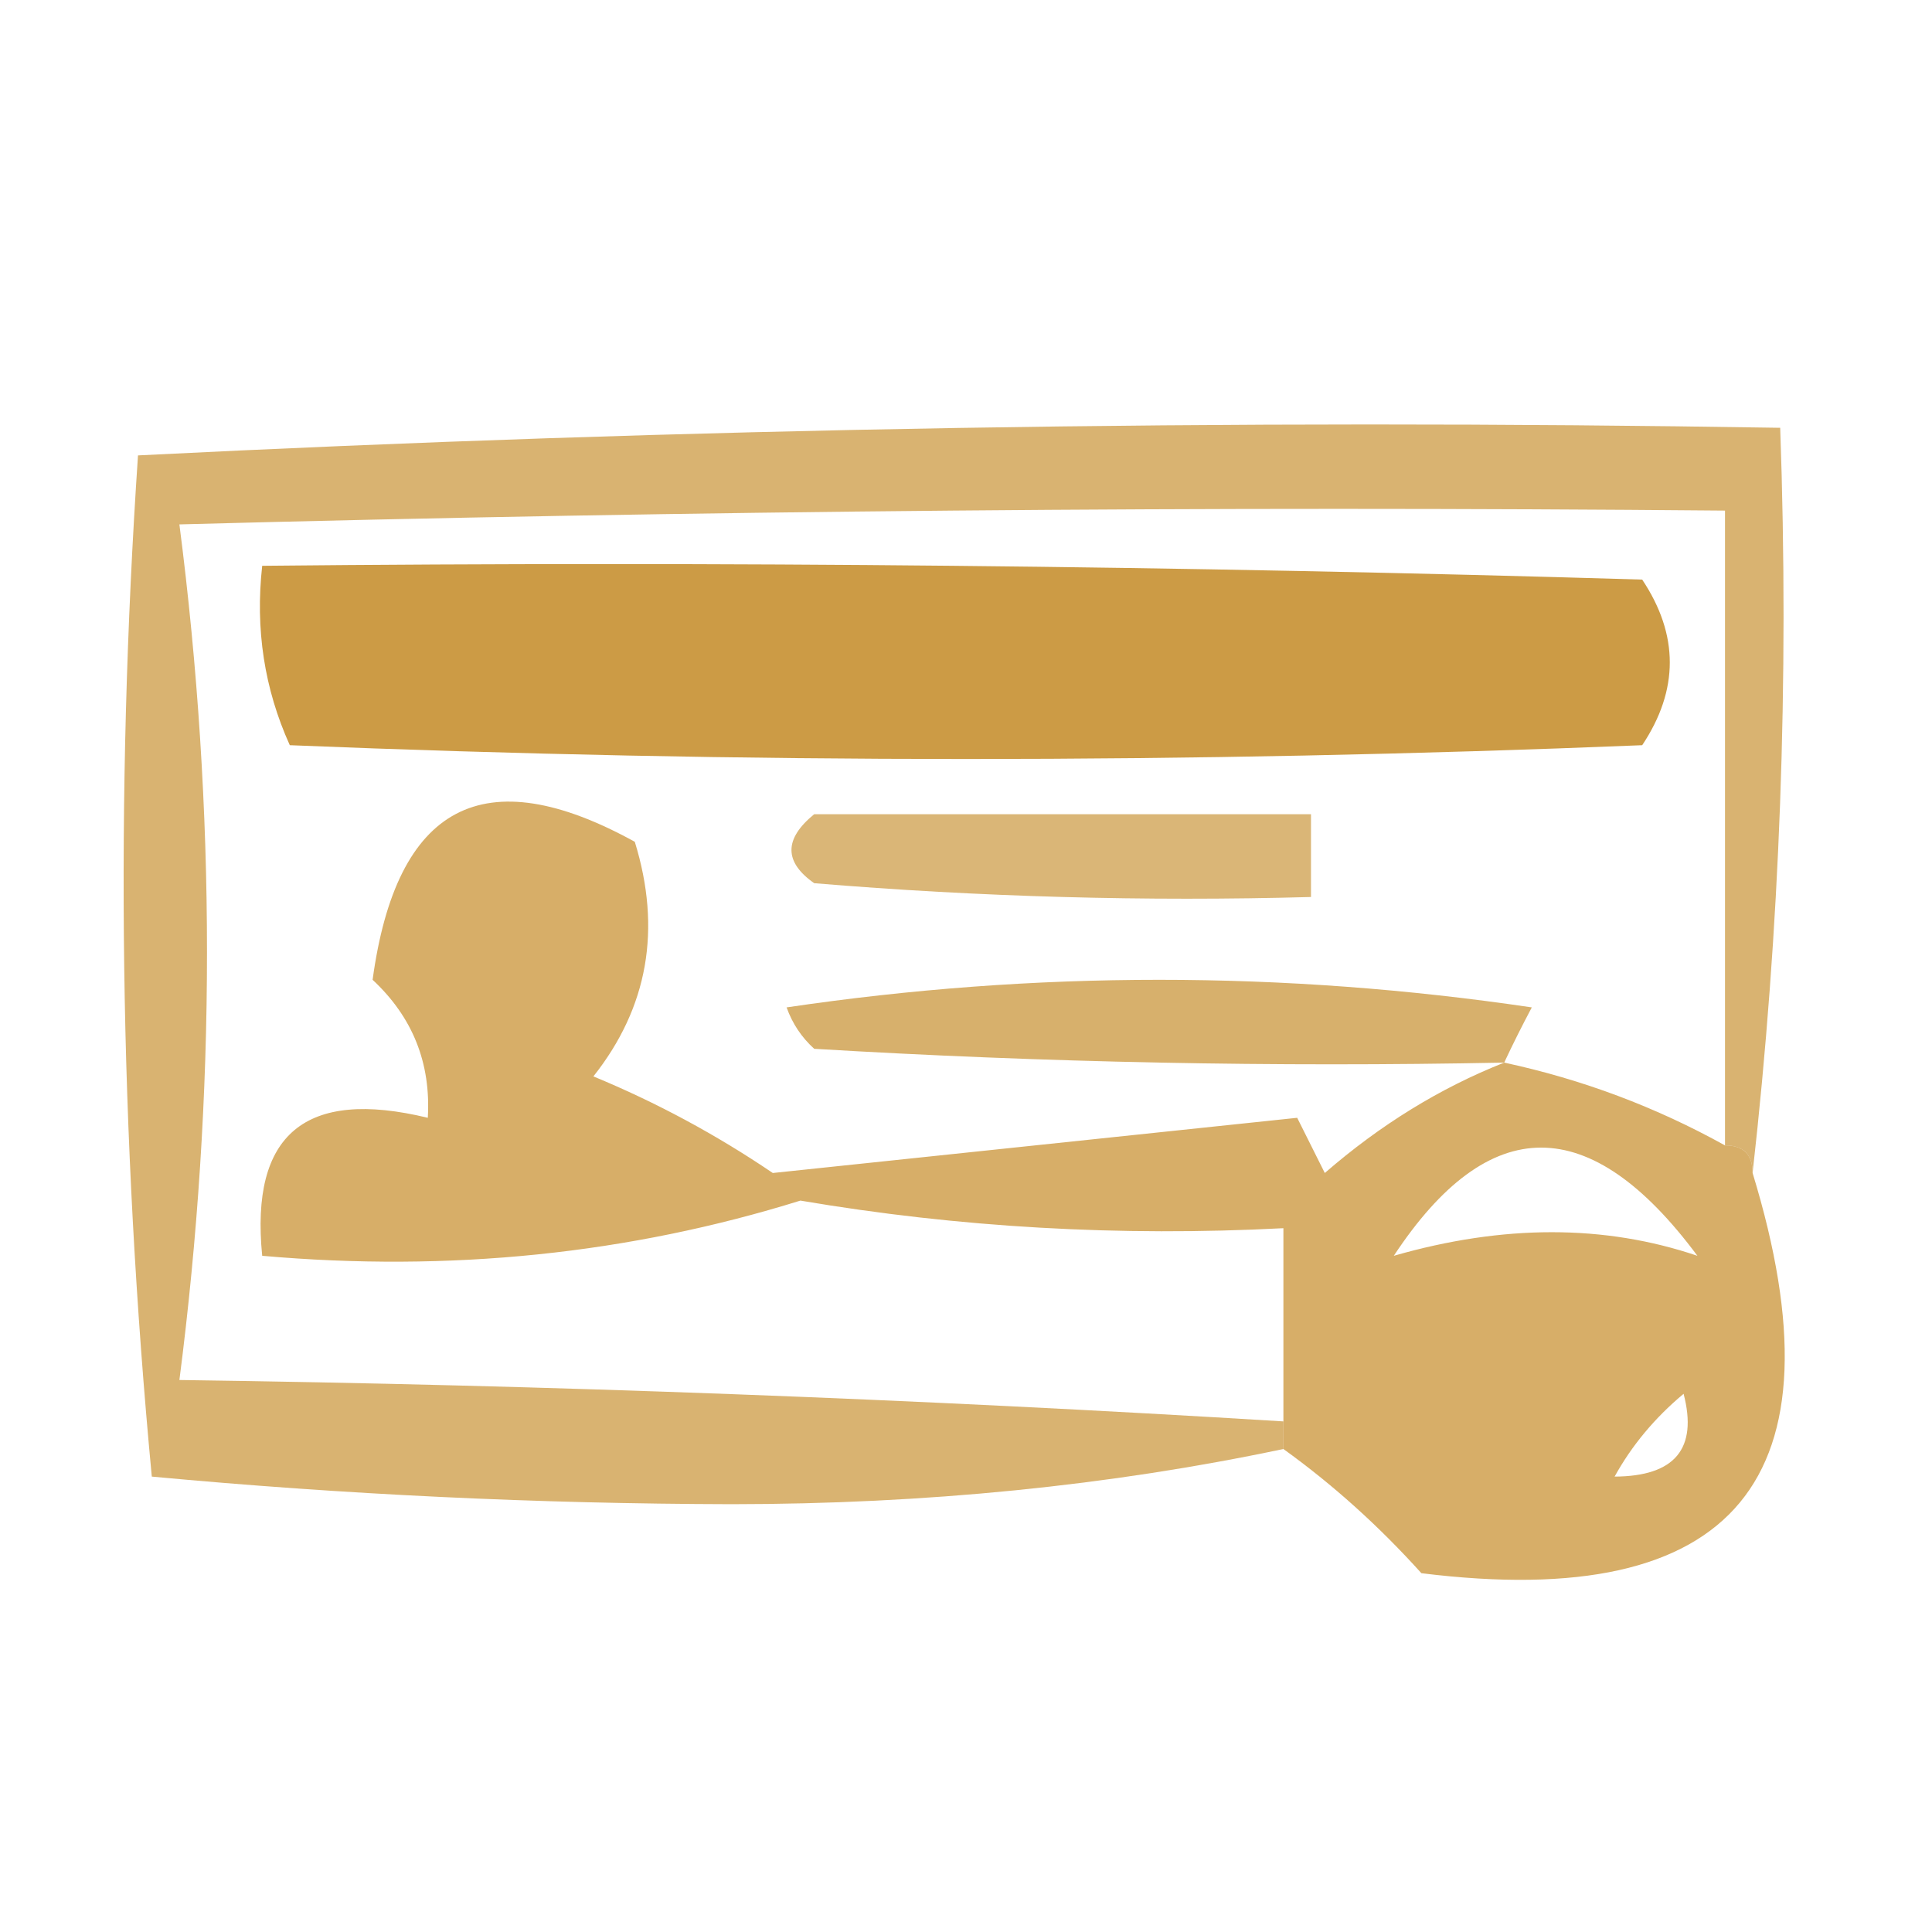
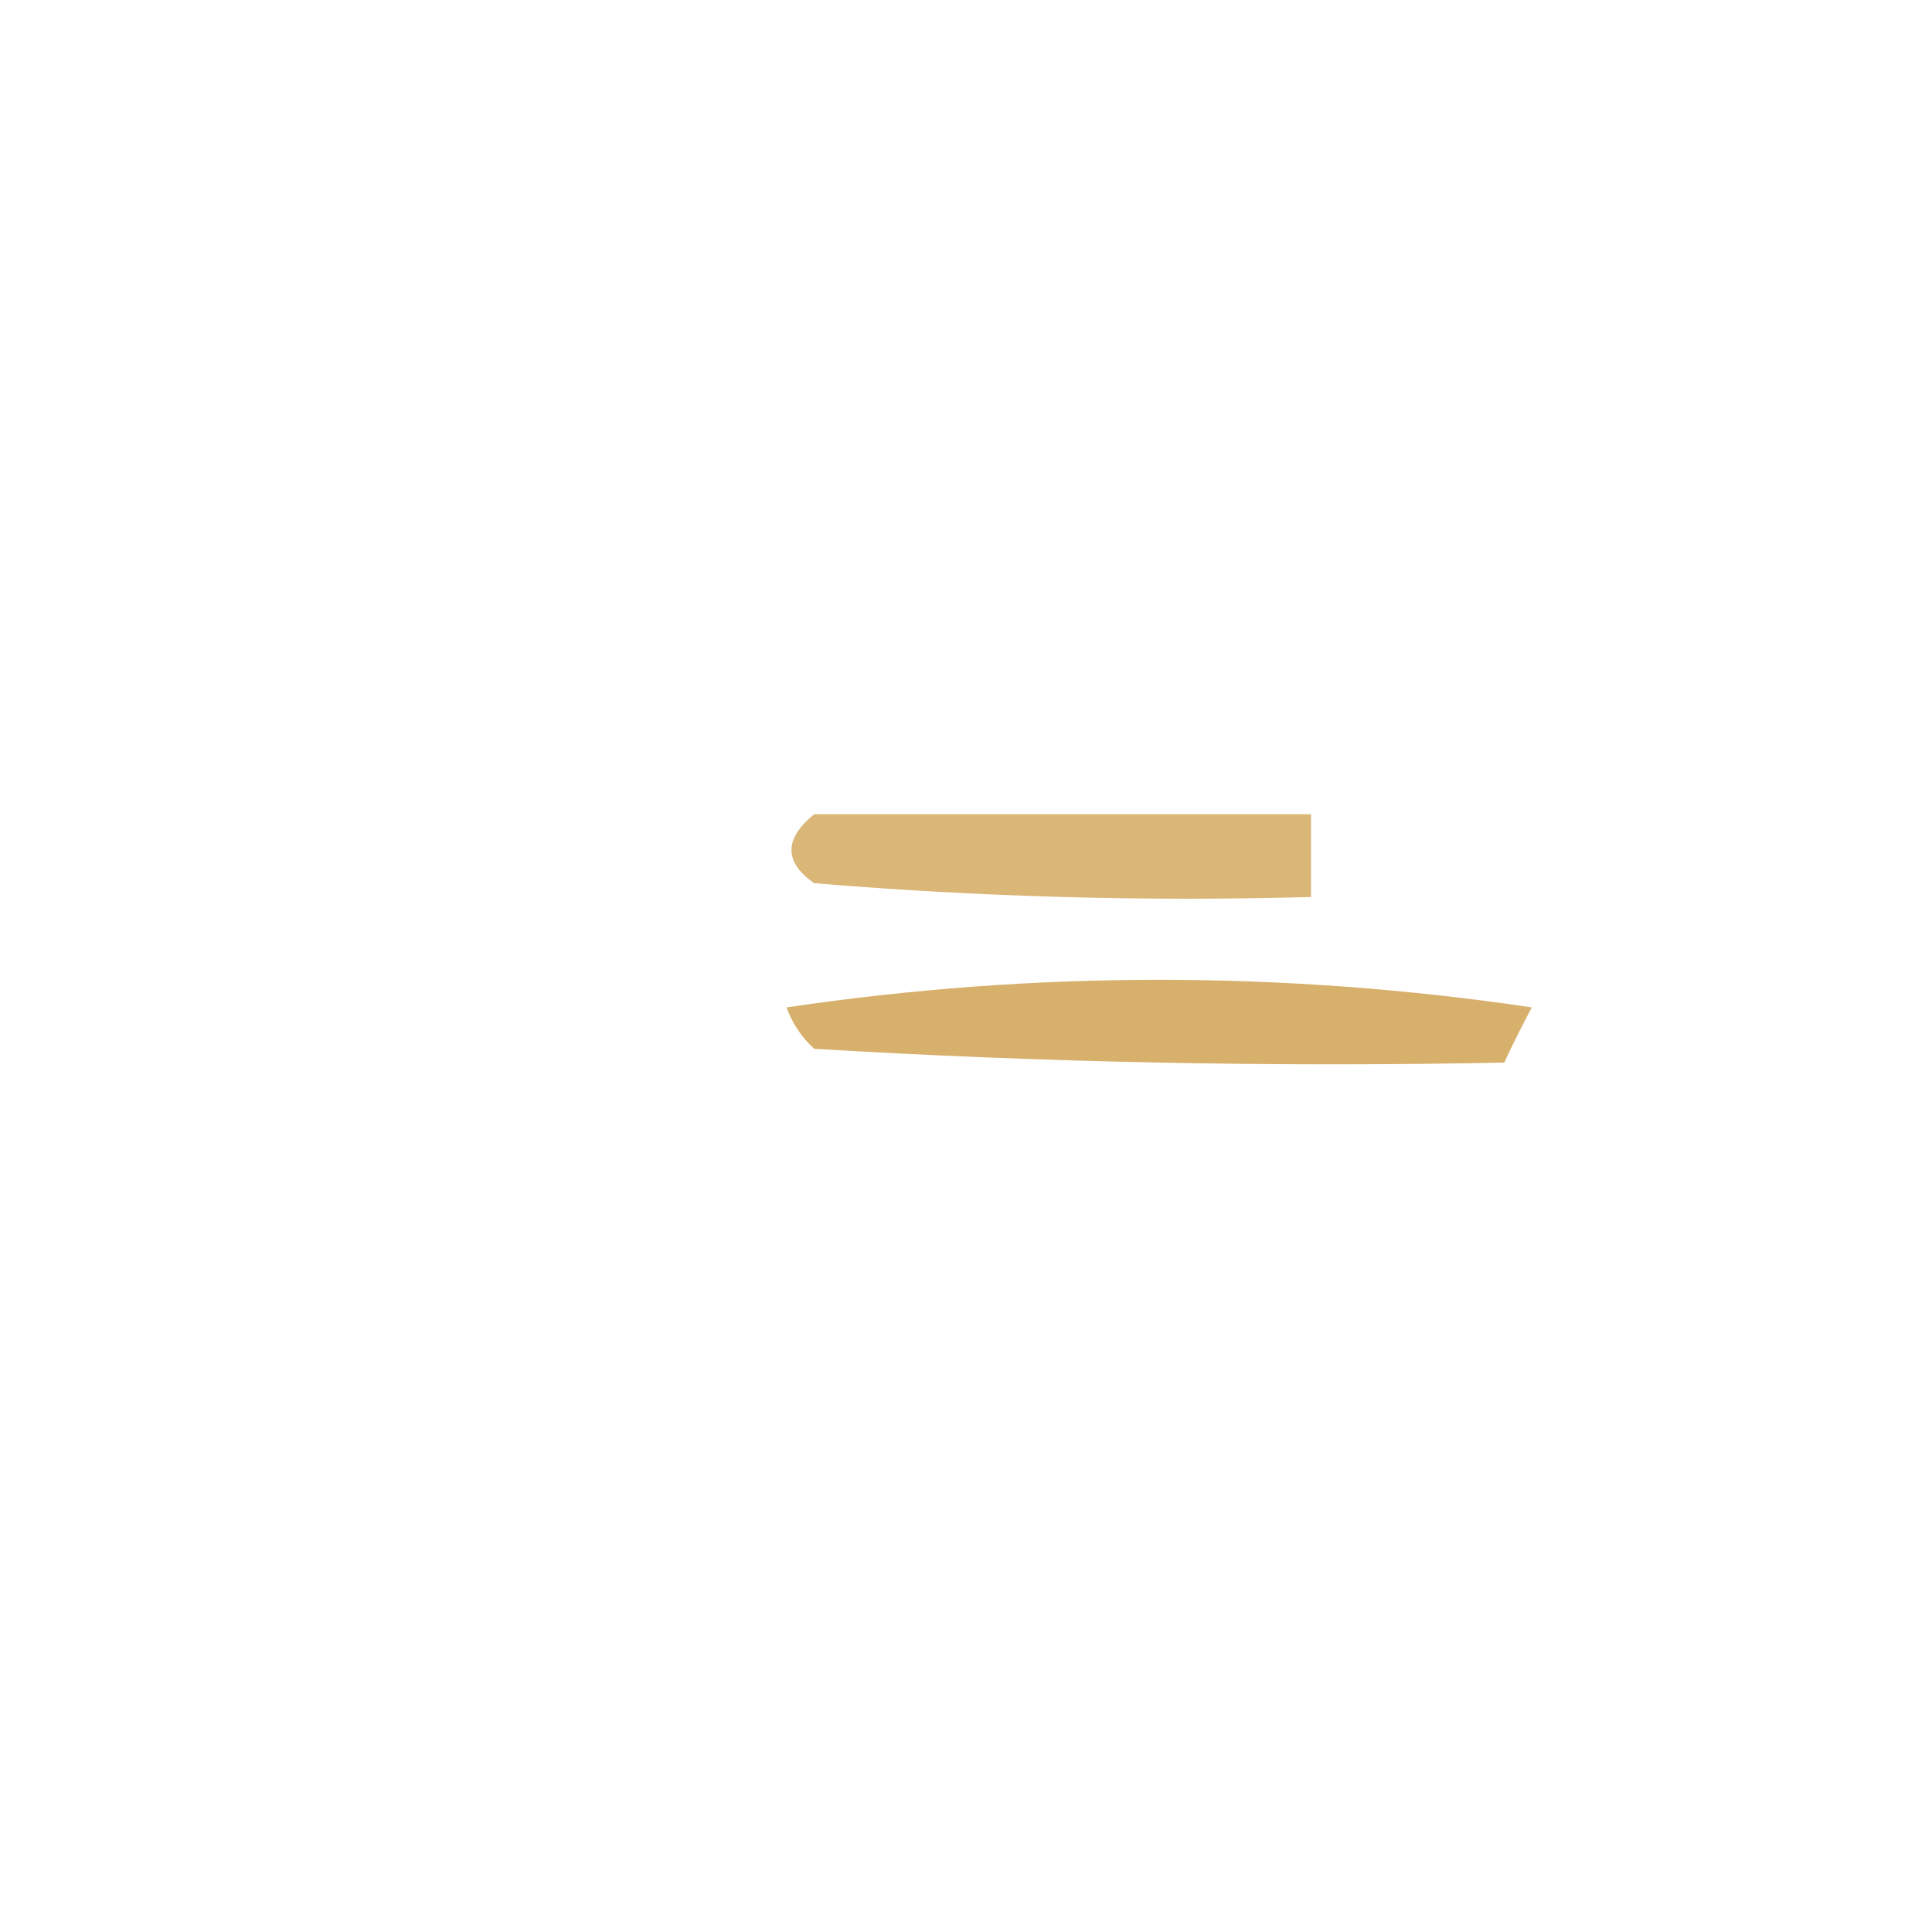
<svg xmlns="http://www.w3.org/2000/svg" version="1.1" width="70px" height="70px" style="shape-rendering:geometricPrecision; text-rendering:geometricPrecision; image-rendering:optimizeQuality; fill-rule:evenodd; clip-rule:evenodd">
  <g>
-     <path style="opacity:0.686" fill="#c79030" d="M 63.5,42.5 C 63.5,41.833 63.167,41.5 62.5,41.5C 62.5,33.833 62.5,26.167 62.5,18.5C 43.83,18.333 25.164,18.5 6.5,19C 7.833,29.333 7.833,39.667 6.5,50C 19.908,50.185 33.242,50.685 46.5,51.5C 46.5,51.833 46.5,52.167 46.5,52.5C 40.202,53.83 33.535,54.497 26.5,54.5C 19.453,54.483 12.453,54.15 5.5,53.5C 4.334,41.18 4.167,28.847 5,16.5C 24.757,15.507 44.591,15.174 64.5,15.5C 64.827,24.682 64.493,33.682 63.5,42.5 Z" />
-   </g>
+     </g>
  <g>
-     <path style="opacity:0.896" fill="#c69030" d="M 9.5,20.5 C 26.17,20.333 42.837,20.5 59.5,21C 60.833,23 60.833,25 59.5,27C 43.167,27.667 26.833,27.667 10.5,27C 9.577,24.959 9.244,22.793 9.5,20.5 Z" />
-   </g>
+     </g>
  <g>
-     <path style="opacity:0.655" fill="#c69030" d="M 29.5,29.5 C 35.5,29.5 41.5,29.5 47.5,29.5C 47.5,30.5 47.5,31.5 47.5,32.5C 41.491,32.666 35.491,32.499 29.5,32C 28.402,31.23 28.402,30.397 29.5,29.5 Z" />
+     <path style="opacity:0.655" fill="#c69030" d="M 29.5,29.5 C 35.5,29.5 41.5,29.5 47.5,29.5C 47.5,30.5 47.5,31.5 47.5,32.5C 41.491,32.666 35.491,32.499 29.5,32C 28.402,31.23 28.402,30.397 29.5,29.5 " />
  </g>
  <g>
    <path style="opacity:0.705" fill="#c68f30" d="M 54.5,38.5 C 46.16,38.666 37.827,38.5 29.5,38C 29.043,37.586 28.709,37.086 28.5,36.5C 37.5,35.167 46.5,35.167 55.5,36.5C 55.137,37.184 54.804,37.85 54.5,38.5 Z" />
  </g>
  <g>
-     <path style="opacity:0.726" fill="#c79030" d="M 54.5,38.5 C 57.327,39.108 59.993,40.108 62.5,41.5C 63.167,41.5 63.5,41.833 63.5,42.5C 66.887,53.583 62.887,58.416 51.5,57C 49.962,55.293 48.296,53.793 46.5,52.5C 46.5,52.167 46.5,51.833 46.5,51.5C 46.5,49.167 46.5,46.833 46.5,44.5C 40.575,44.808 34.741,44.475 29,43.5C 22.789,45.434 16.289,46.101 9.5,45.5C 9.062,41.092 11.062,39.425 15.5,40.5C 15.617,38.517 14.95,36.85 13.5,35.5C 14.365,29.152 17.532,27.485 23,30.5C 23.978,33.669 23.478,36.503 21.5,39C 23.788,39.946 25.955,41.113 28,42.5C 34.333,41.833 40.667,41.167 47,40.5C 47.333,41.167 47.667,41.833 48,42.5C 50.013,40.752 52.179,39.419 54.5,38.5 Z M 50.5,45.5 C 53.95,40.273 57.617,40.273 61.5,45.5C 58.133,44.36 54.466,44.36 50.5,45.5 Z M 58.5,53.5 C 59.122,52.373 59.955,51.373 61,50.5C 61.519,52.489 60.686,53.489 58.5,53.5 Z" />
-   </g>
+     </g>
</svg>